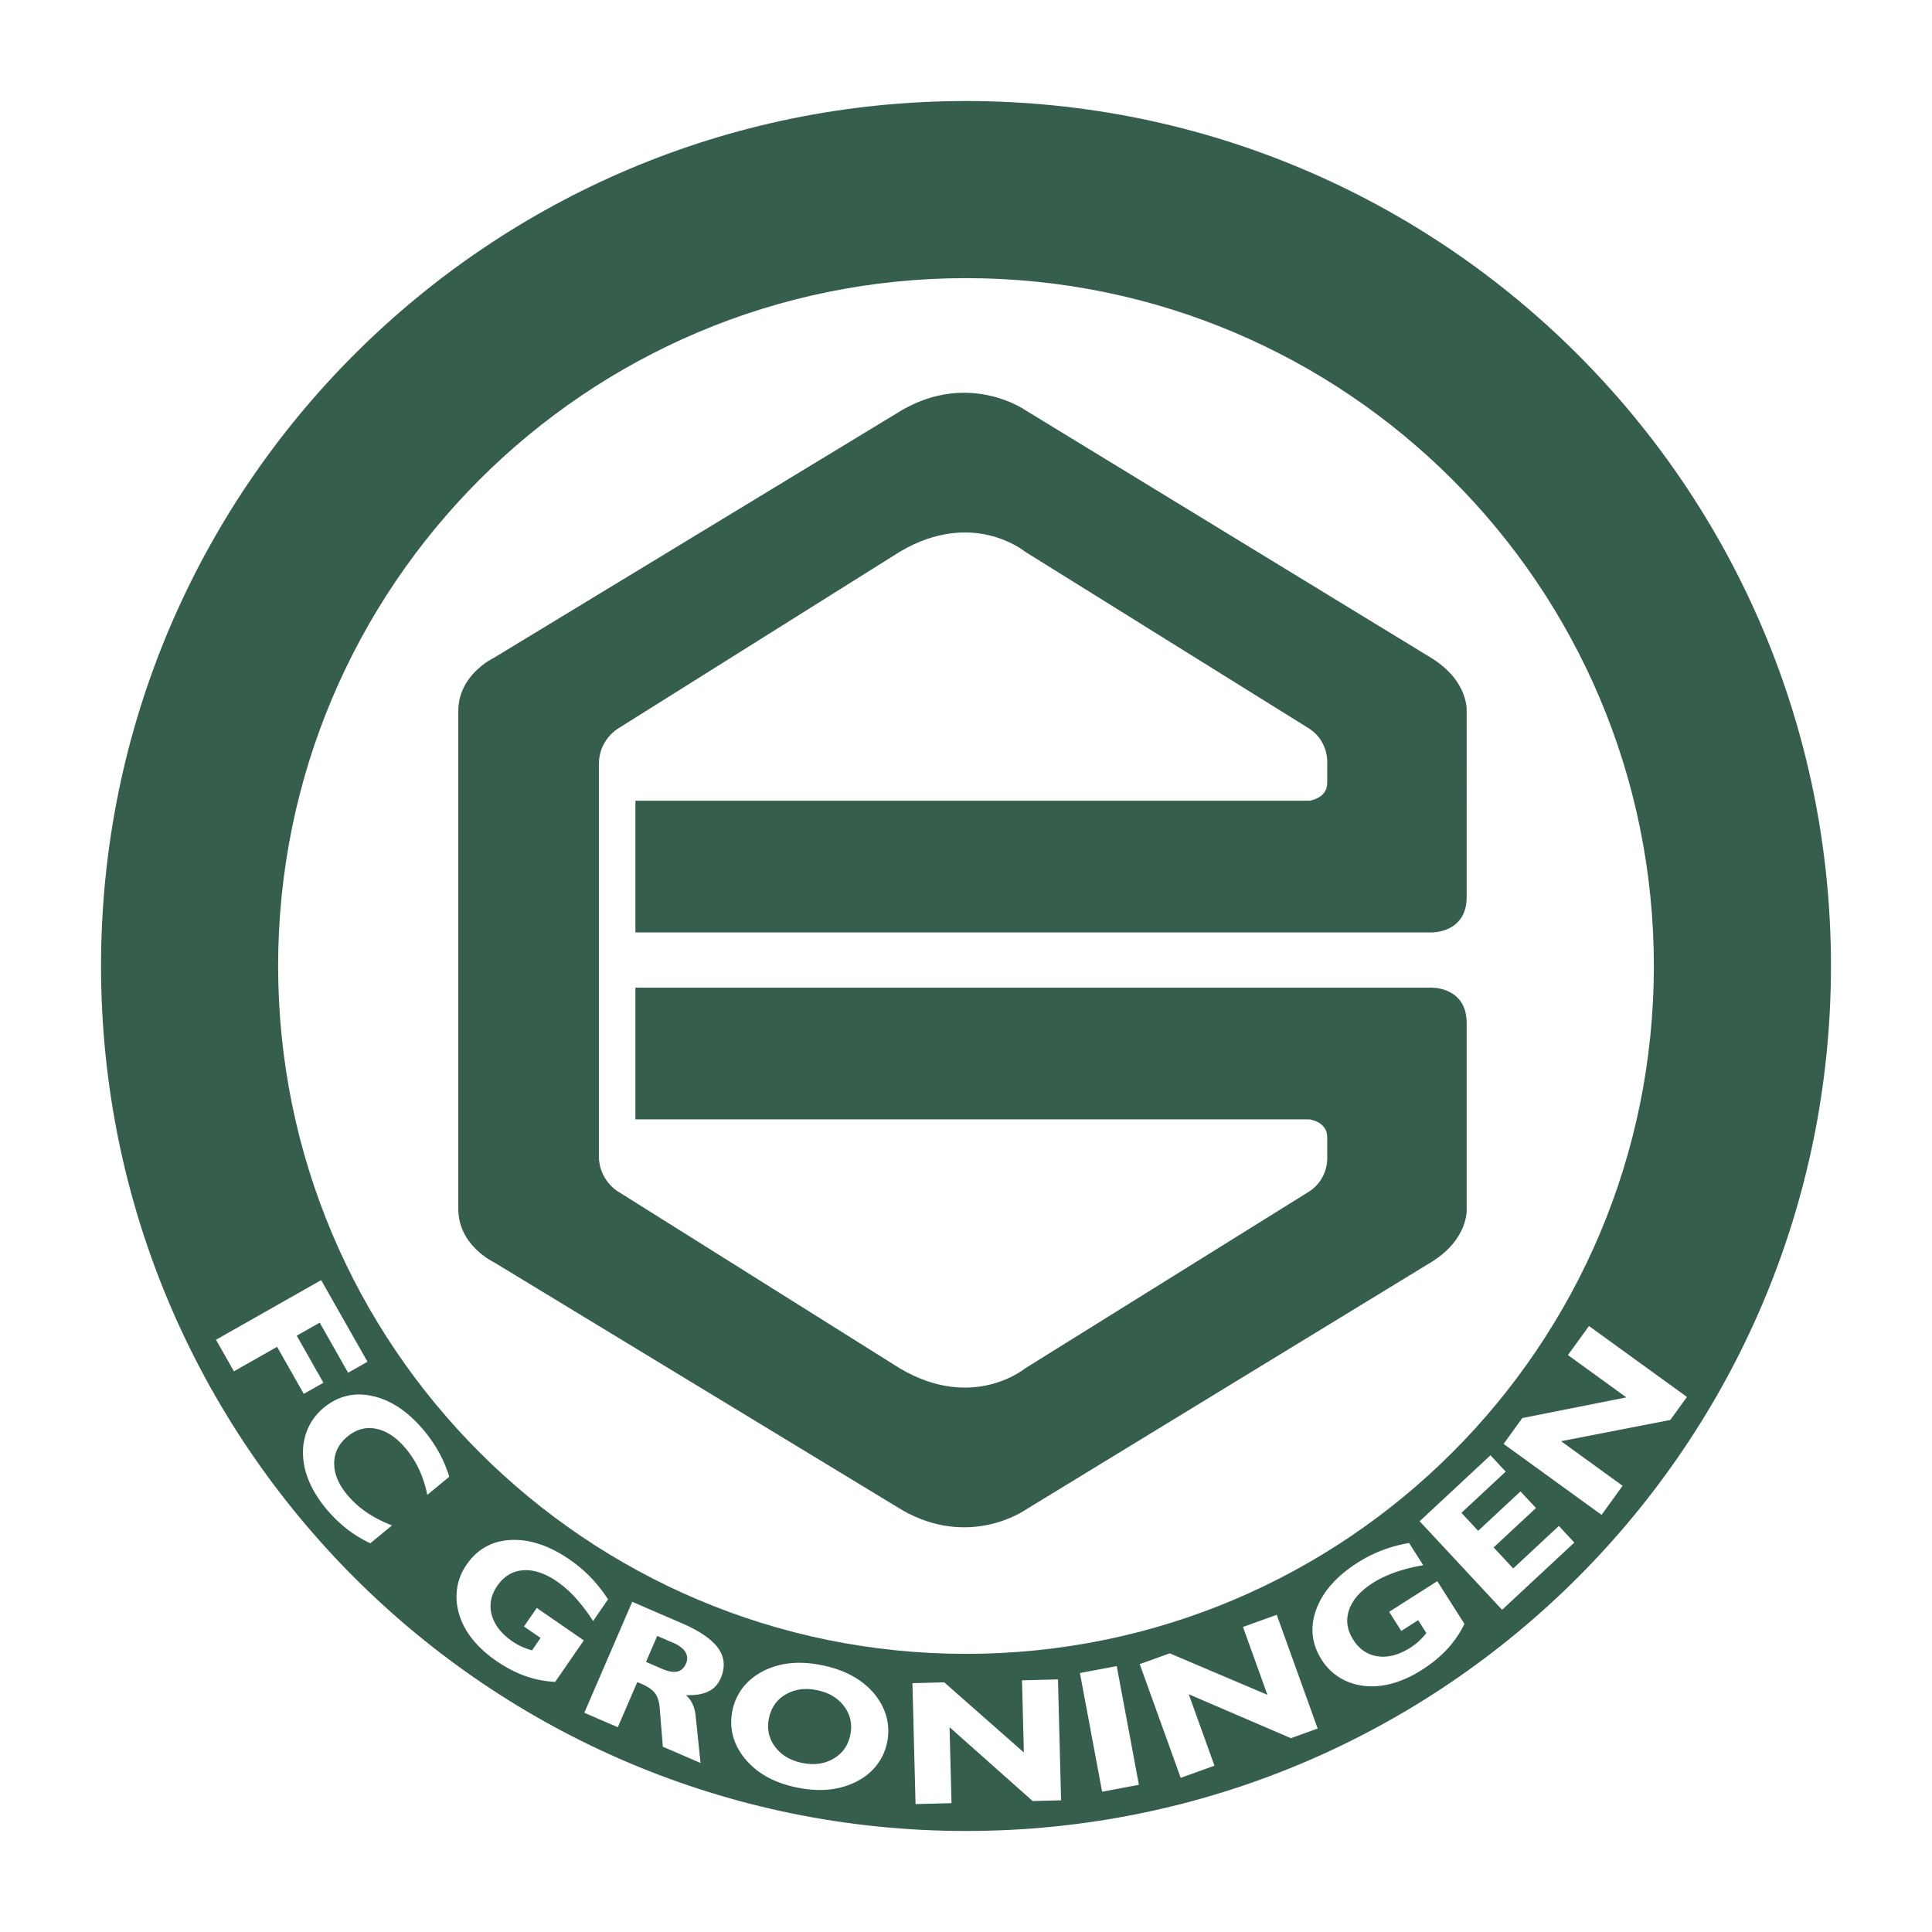
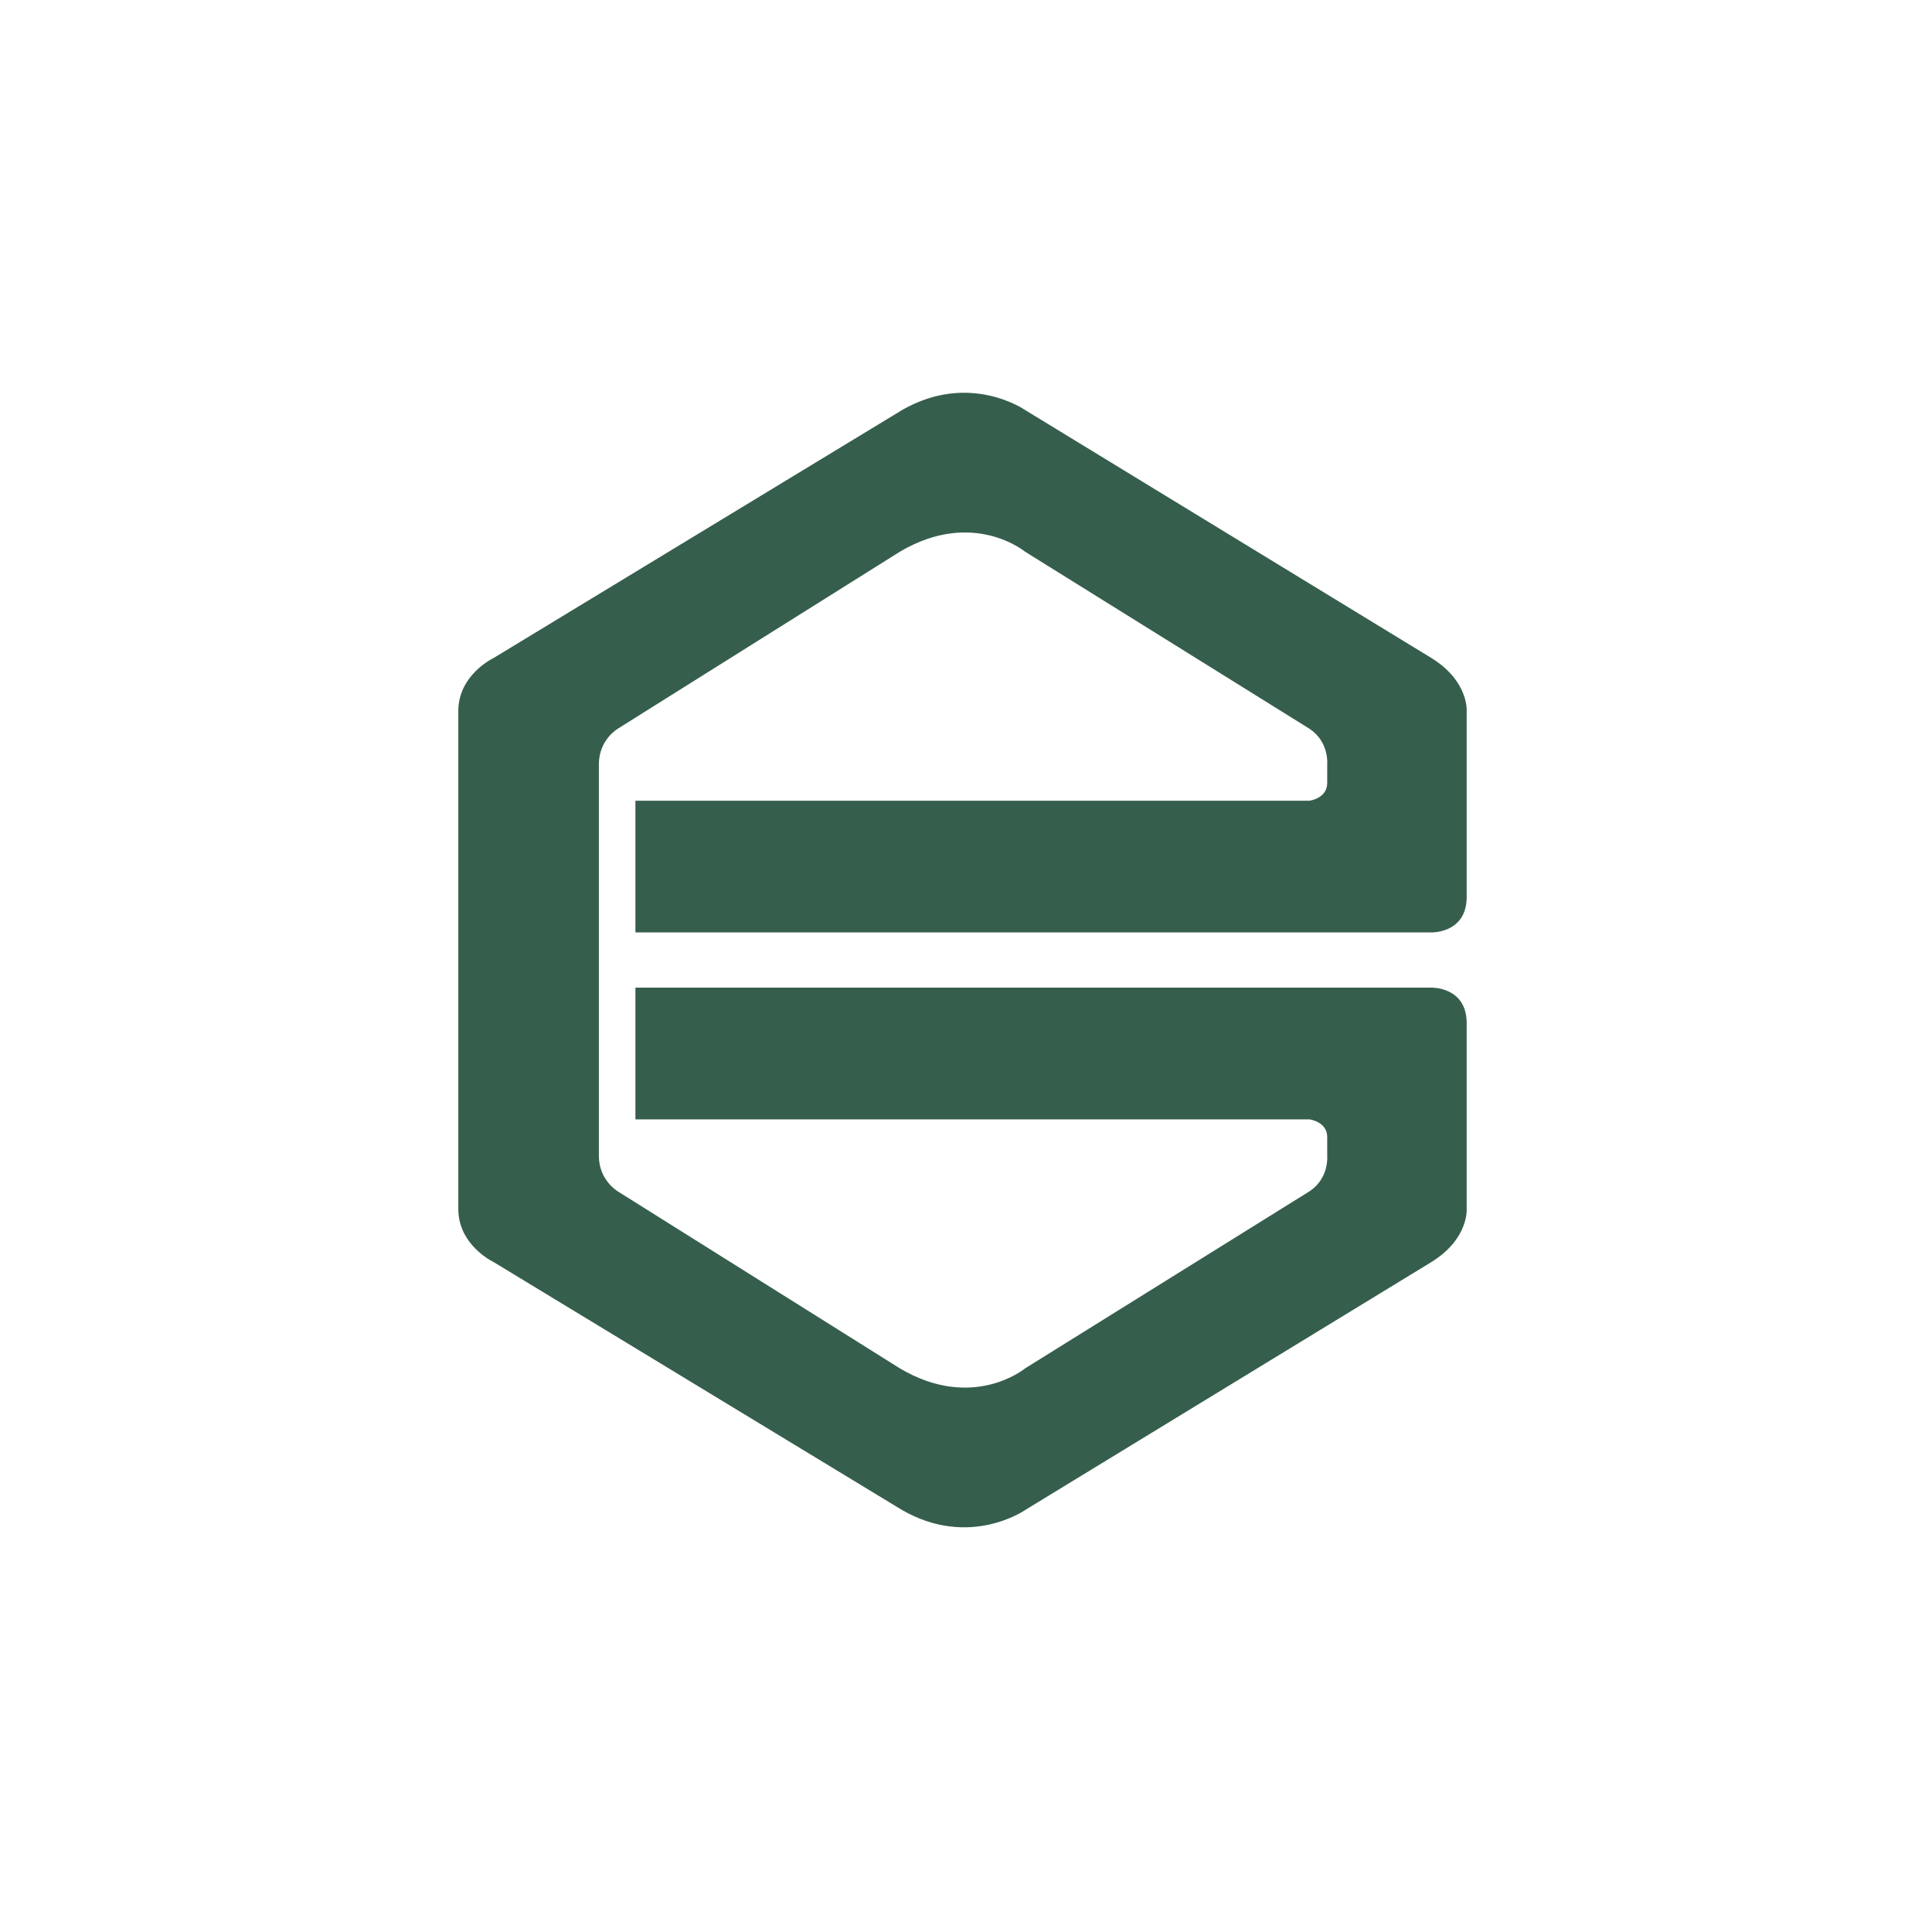
<svg xmlns="http://www.w3.org/2000/svg" width="2500" height="2500" viewBox="0 0 192.756 192.756">
  <path fill-rule="evenodd" clip-rule="evenodd" fill="#fff" d="M0 0h192.756v192.756H0V0z" />
-   <path d="M96.377 173.842c42.781 0 77.464-34.684 77.464-77.464s-34.684-77.463-77.464-77.463-77.463 34.683-77.463 77.463 34.684 77.464 77.463 77.464z" fill-rule="evenodd" clip-rule="evenodd" fill="#fff" />
-   <path d="M96.377 165.006c18.953 0 36.109-7.682 48.529-20.1 12.418-12.418 20.1-29.576 20.1-48.528 0-18.952-7.682-36.11-20.1-48.528-12.42-12.419-29.576-20.1-48.529-20.1-18.952 0-36.109 7.681-48.528 20.1-12.418 12.418-20.1 29.576-20.1 48.528 0 18.952 7.681 36.11 20.1 48.528s29.577 20.1 48.528 20.1zm0 17.67c-23.829 0-45.403-9.66-61.021-25.277C19.74 141.781 10.08 120.207 10.08 96.378s9.66-45.404 25.277-61.021C50.974 19.74 72.549 10.08 96.377 10.08c23.83 0 45.404 9.66 61.021 25.277 15.617 15.617 25.277 37.192 25.277 61.021s-9.66 45.403-25.277 61.021-37.191 25.277-61.021 25.277z" fill="#365e4c" />
  <path d="M45.726 120.625c0 3.643 3.534 5.299 3.534 5.299l40.751 24.738c6.736 3.865 12.257 0 12.257 0l40.529-24.738c3.756-2.318 3.533-5.299 3.533-5.299v-18.553c0-3.645-3.533-3.535-3.533-3.535H63.395v13.143h67.253s1.768.221 1.768 1.766v1.879s.221 2.207-1.768 3.533l-28.381 17.67s-5.189 4.307-12.479 0l-28.16-17.67s-1.878-1.104-1.878-3.533V76.243c0-2.43 1.878-3.534 1.878-3.534l28.16-17.669c7.29-4.307 12.479 0 12.479 0l28.381 17.669c1.988 1.325 1.768 3.534 1.768 3.534v1.877c0 1.546-1.768 1.767-1.768 1.767H63.395v13.142h79.402s3.533.11 3.533-3.534V70.942s.223-2.982-3.533-5.301l-40.529-24.737s-5.521-3.865-12.257 0L49.259 65.641s-3.534 1.656-3.534 5.301v49.683h.001z" fill-rule="evenodd" clip-rule="evenodd" fill="#365e4c" />
-   <path fill-rule="evenodd" clip-rule="evenodd" fill="#fff" d="M21.552 133.668l10.49-5.951 4.621 8.144-1.932 1.096-2.835-4.996-2.292 1.299 2.663 4.695-1.96 1.111-2.662-4.693-4.308 2.443-1.785-3.148zM36.948 153.973a12.216 12.216 0 0 1-2.402-1.479 13.633 13.633 0 0 1-2.051-2.023c-.72-.873-1.271-1.766-1.657-2.676-.385-.912-.588-1.82-.607-2.725a5.91 5.91 0 0 1 .507-2.584 5.588 5.588 0 0 1 1.566-2.037c1.45-1.195 3.096-1.58 4.936-1.15 1.841.426 3.546 1.592 5.115 3.494a13.768 13.768 0 0 1 1.46 2.145c.411.75.747 1.549 1.007 2.398l-2.191 1.809a11.307 11.307 0 0 0-.792-2.479 9.477 9.477 0 0 0-1.295-2.076c-.933-1.129-1.922-1.807-2.968-2.031-1.046-.227-2.018.031-2.913.77-.869.717-1.31 1.6-1.32 2.646-.01 1.045.415 2.09 1.275 3.131a9.357 9.357 0 0 0 1.959 1.779c.753.514 1.598.947 2.533 1.305l-2.162 1.783zM55.392 167.799c-1.041-.047-2.042-.244-3.006-.59s-1.931-.854-2.902-1.523c-.937-.646-1.716-1.357-2.337-2.133-.621-.777-1.062-1.59-1.322-2.441-.273-.893-.347-1.766-.221-2.623.125-.855.441-1.65.947-2.385 1.069-1.551 2.545-2.371 4.428-2.461 1.883-.088 3.842.568 5.879 1.973a13.832 13.832 0 0 1 2.055 1.736c.626.646 1.21 1.383 1.75 2.215l-1.492 2.166a16.602 16.602 0 0 0-1.74-2.303 10.888 10.888 0 0 0-1.838-1.631c-1.202-.83-2.334-1.207-3.395-1.133-1.061.076-1.92.592-2.579 1.547-.644.934-.829 1.902-.558 2.904.272 1.002.959 1.883 2.061 2.643.296.203.605.379.93.527.325.148.667.273 1.027.371l.854-1.242-1.656-1.141 1.276-1.852 4.693 3.238-2.854 4.138zM66.048 166.5c.615.266 1.119.357 1.512.273.394-.082.687-.348.879-.793.178-.412.159-.799-.06-1.156-.218-.359-.621-.666-1.211-.92l-1.597-.689-1.121 2.594 1.598.691zm-7.752 4.383l4.781-11.072 4.919 2.125c1.807.781 3.027 1.619 3.664 2.514.636.896.717 1.893.244 2.99-.266.615-.684 1.059-1.251 1.328s-1.311.389-2.228.354c.285.244.509.539.671.887.163.348.265.74.31 1.178l.486 4.705-3.758-1.623-.319-3.91c-.054-.625-.213-1.107-.48-1.447-.266-.342-.72-.65-1.36-.926a3.127 3.127 0 0 0-.202-.082 6.707 6.707 0 0 1-.192-.078l-1.943 4.5-3.342-1.443zM78.392 169.053c.901-.523 1.94-.666 3.119-.426 1.185.24 2.089.779 2.712 1.615.622.836.826 1.785.61 2.848-.216 1.057-.773 1.848-1.674 2.373s-1.944.666-3.129.424c-1.178-.24-2.079-.777-2.702-1.613s-.828-1.781-.611-2.838c.215-1.063.774-1.858 1.675-2.383zm-5.252 4.174c.224.822.642 1.596 1.255 2.318a7.605 7.605 0 0 0 2.192 1.768c.853.461 1.834.807 2.944 1.033 1.116.227 2.161.295 3.135.201a7.76 7.76 0 0 0 2.717-.762c.848-.424 1.535-.973 2.063-1.643a5.438 5.438 0 0 0 1.059-2.312 5.444 5.444 0 0 0-.066-2.551c-.224-.824-.641-1.604-1.251-2.342a7.8 7.8 0 0 0-2.19-1.75c-.856-.467-1.849-.814-2.979-1.045-1.116-.229-2.157-.295-3.124-.205a7.61 7.61 0 0 0-2.696.76c-.857.438-1.548.992-2.071 1.662a5.499 5.499 0 0 0-1.056 2.322 5.464 5.464 0 0 0 .068 2.546zM94.737 172.32l.197 7.58-3.59.094-.311-12.064 3.175-.082 7.944 6.996-.187-7.198 3.59-.093.31 12.066-2.834.072-8.294-7.371zM109.959 178.76l-2.215-11.844 3.674-.687 2.211 11.843-3.67.688zM118.602 169.035l2.566 7.129-3.369 1.213-4.086-11.346 2.992-1.078 9.744 4.139-2.437-6.77 3.369-1.213 4.084 11.348-2.668.961-10.195-4.383zM146.105 162.014a10.179 10.179 0 0 1-1.727 2.529c-.695.75-1.543 1.443-2.541 2.078-.961.611-1.922 1.053-2.879 1.322s-1.879.359-2.764.27c-.93-.098-1.764-.369-2.504-.818s-1.35-1.049-1.826-1.801c-1.01-1.586-1.189-3.266-.533-5.035.654-1.77 2.027-3.32 4.119-4.65.764-.486 1.564-.891 2.404-1.217s1.75-.576 2.729-.75l1.414 2.223a16.77 16.77 0 0 0-2.805.705c-.842.299-1.584.652-2.223 1.061-1.236.785-2.025 1.682-2.371 2.689s-.205 2.004.42 2.984c.607.957 1.43 1.508 2.459 1.648 1.029.143 2.109-.148 3.24-.865.303-.193.586-.41.85-.652.262-.242.51-.51.738-.805l-.816-1.285-1.684 1.072-1.211-1.904 4.803-3.057 2.708 4.258zM149.865 160.609l-8.226-8.834 7.068-6.582 1.516 1.631-4.416 4.112 1.67 1.794 4.224-3.931 1.543 1.656-4.224 3.932 1.953 2.099 4.556-4.242 1.541 1.658-7.205 6.707zM155.748 143.789l6.141 4.447-2.1 2.901-9.773-7.078 1.865-2.577 10.383-2.064-5.83-4.223 2.099-2.898 9.774 7.078-1.664 2.297-10.895 2.117z" />
</svg>